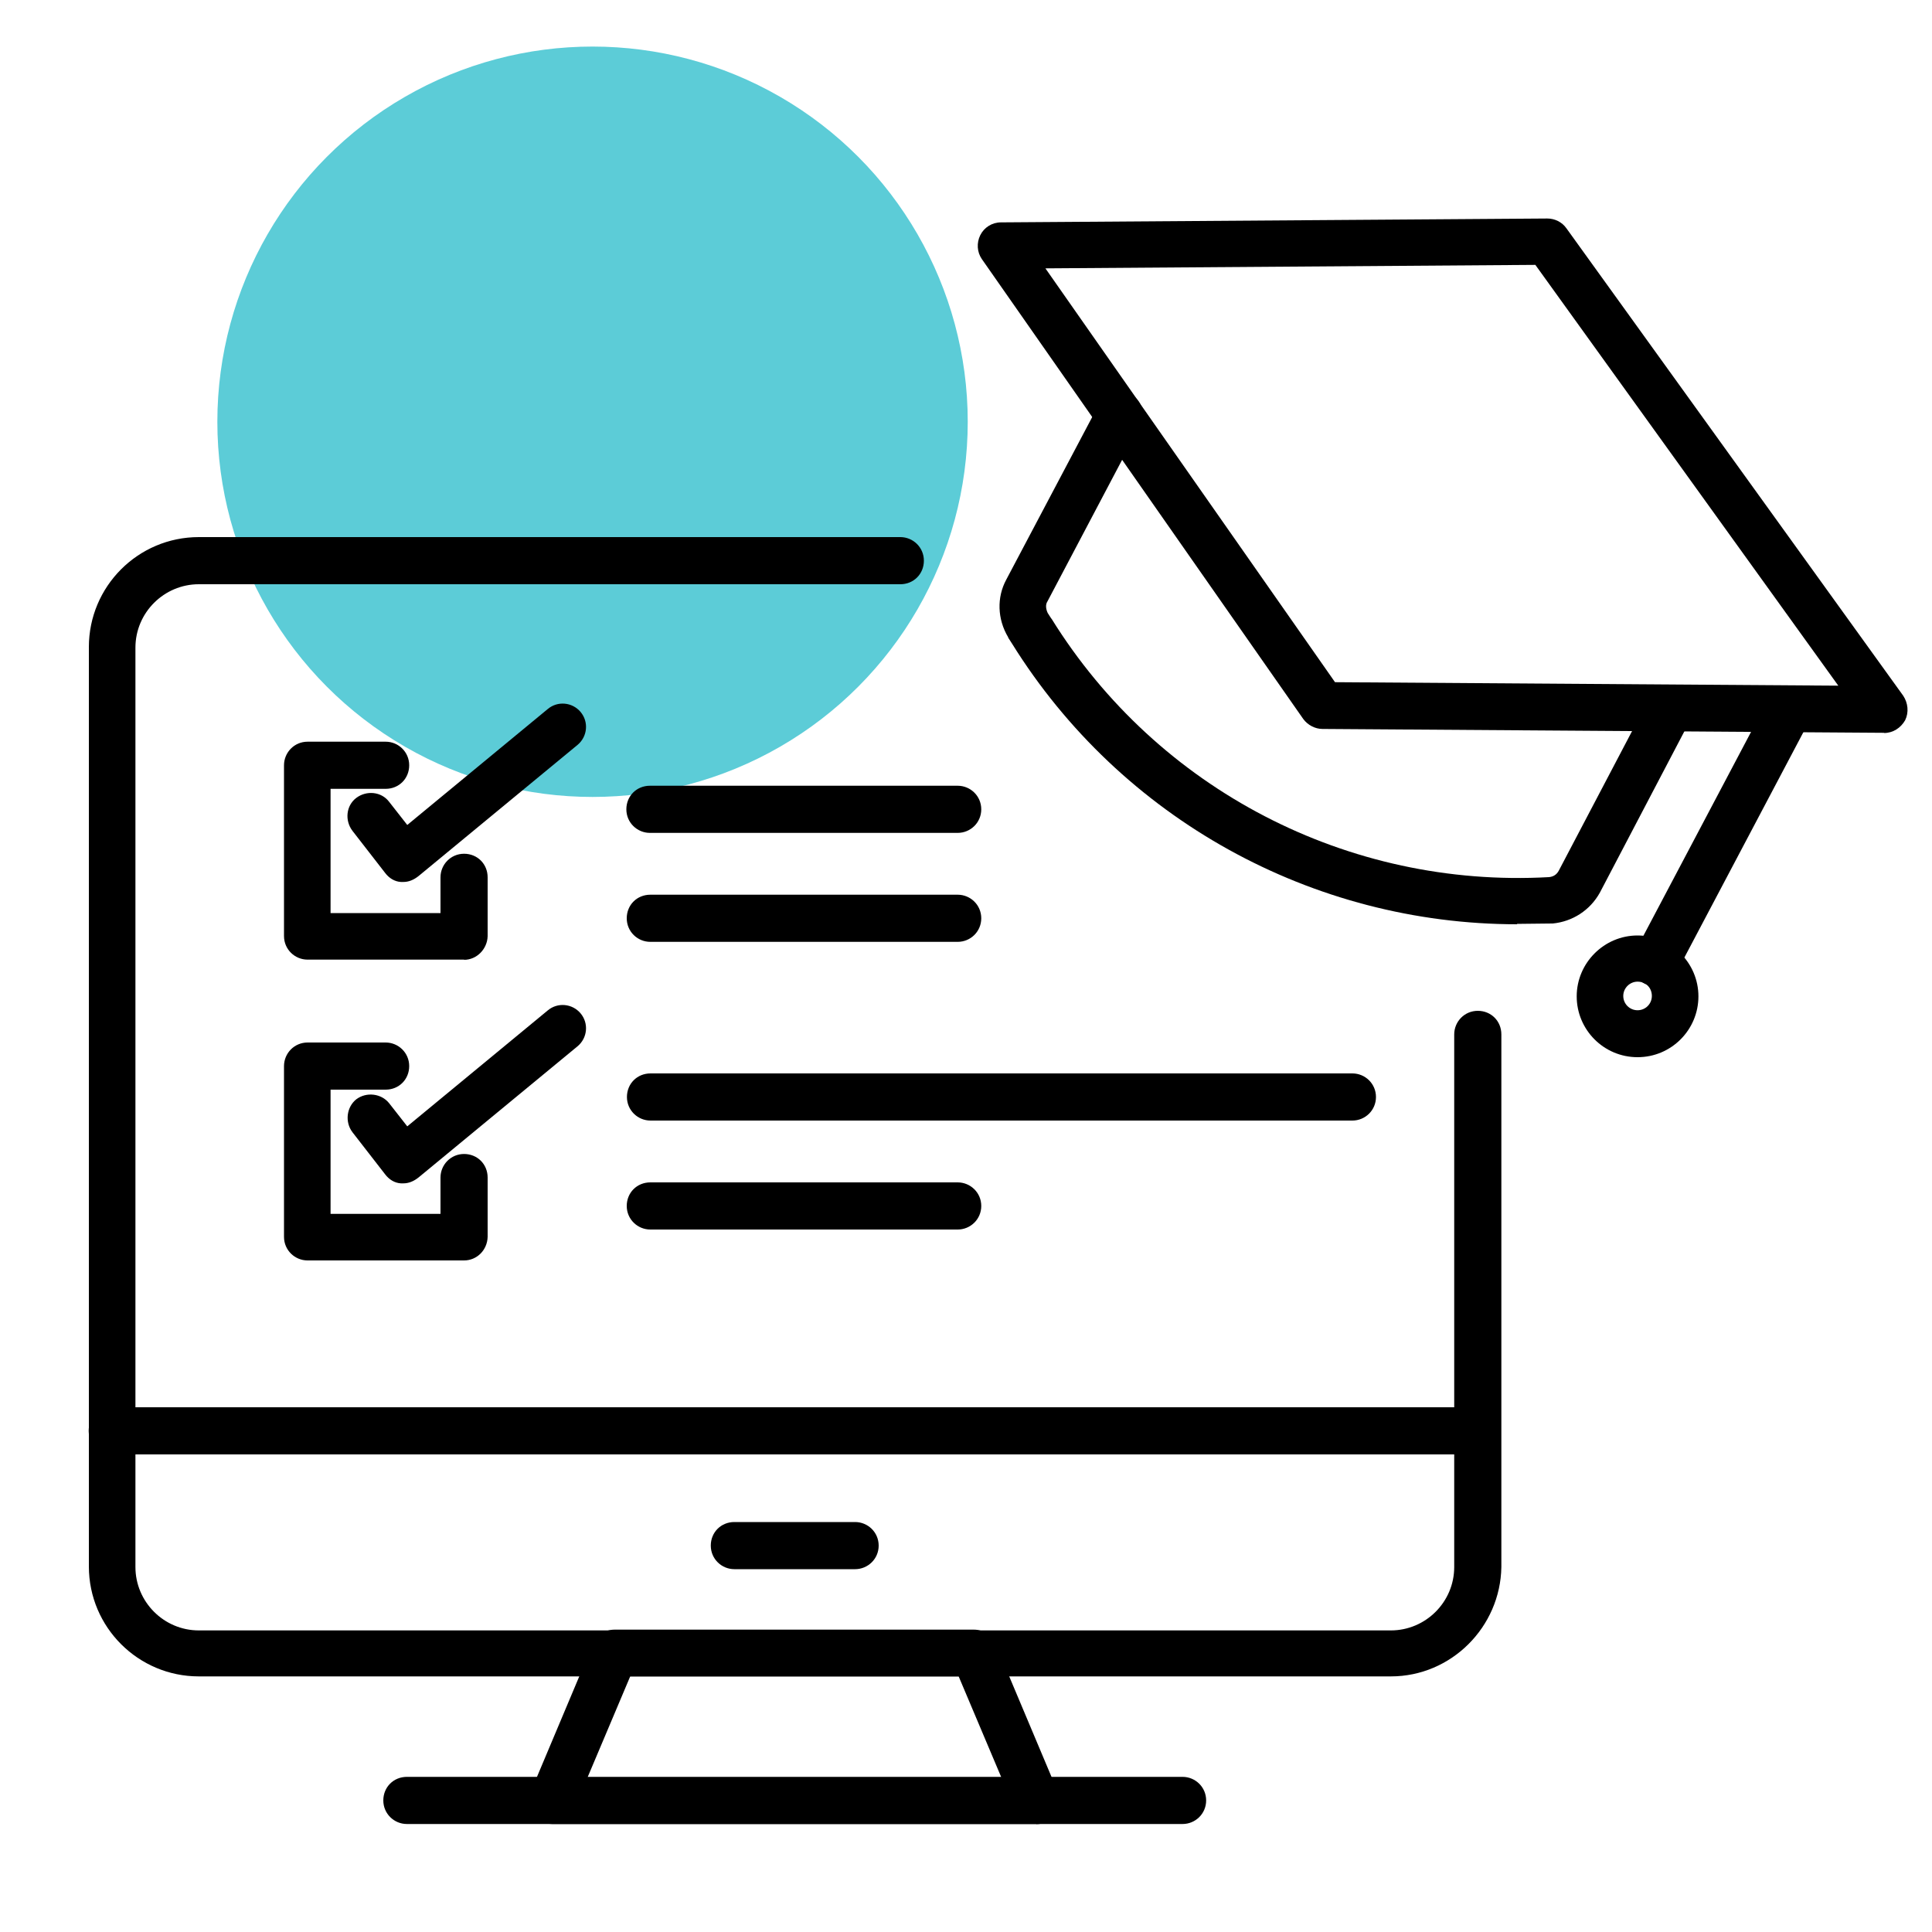
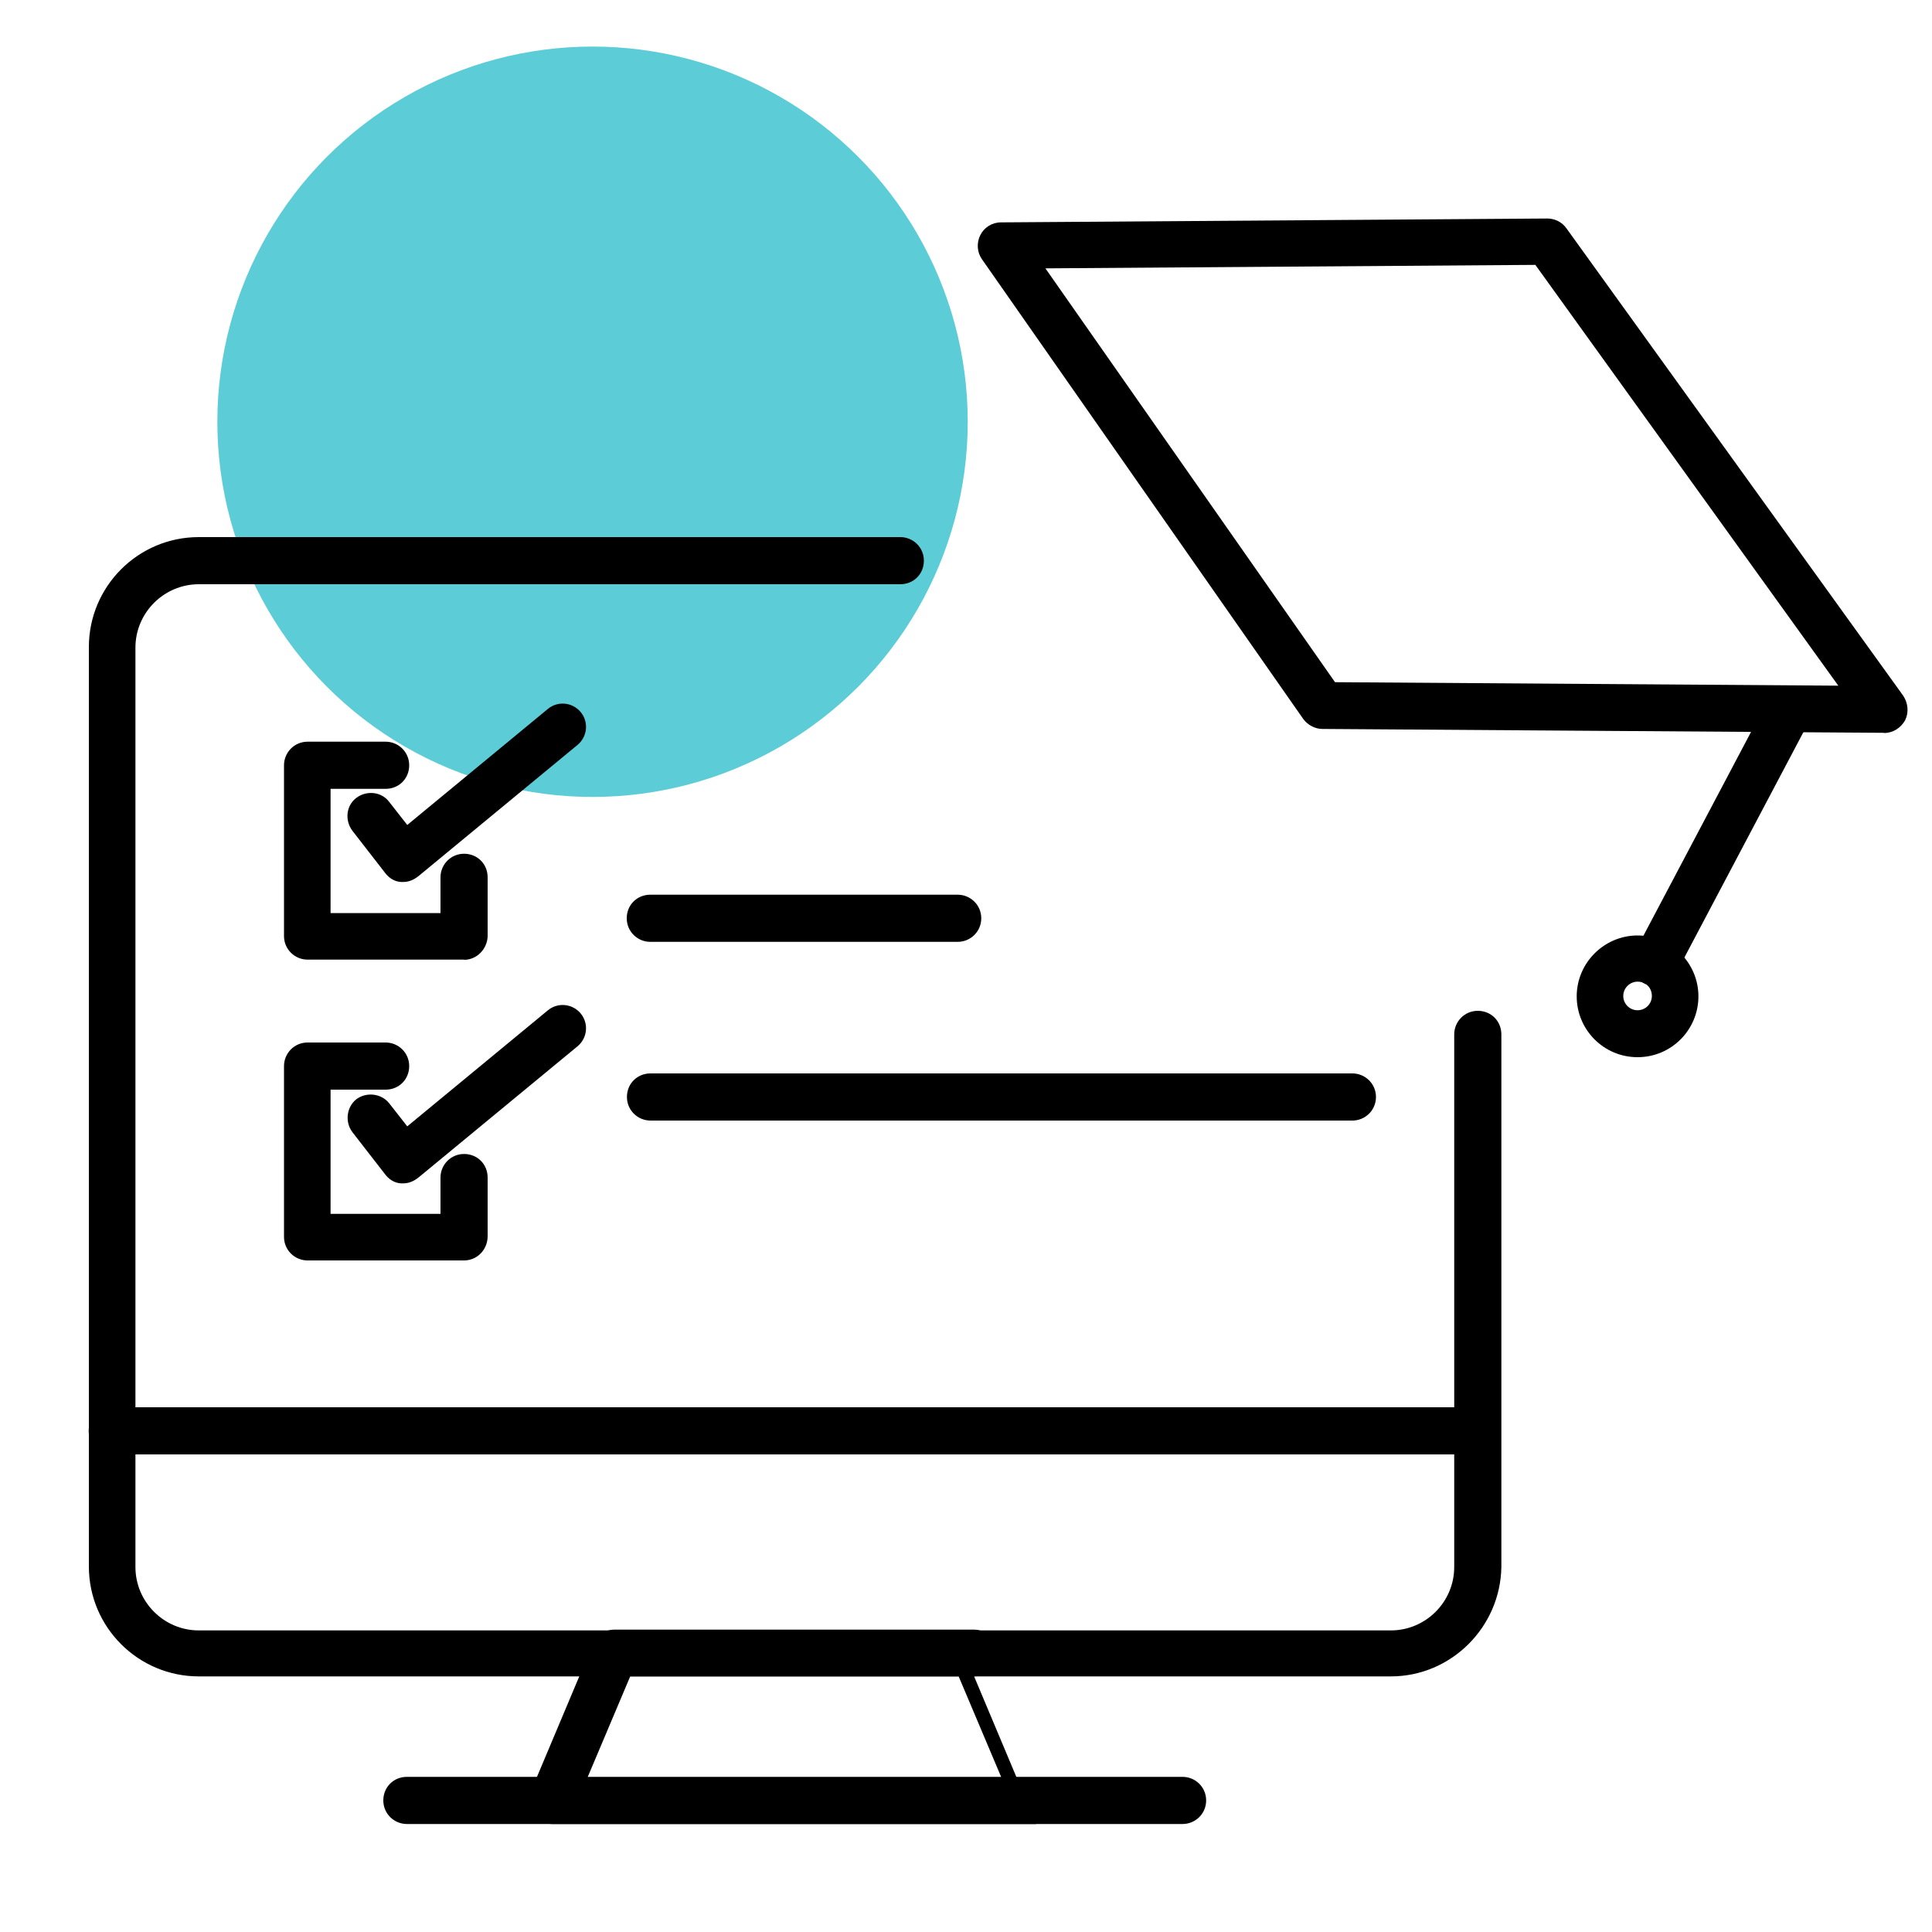
<svg xmlns="http://www.w3.org/2000/svg" id="Layer_1" viewBox="0 0 100 100">
  <defs>
    <style> .st0 { fill: #5cccd7; } .st1 { fill-rule: evenodd; } </style>
  </defs>
  <circle class="st0" cx="30.67" cy="21.83" r="19.42" />
-   <path class="st1" d="M53.63,94.41h-25.05c-.4,0-.79-.2-1.01-.53-.23-.33-.25-.76-.1-1.14l3.22-7.65c.18-.46.63-.74,1.12-.74h18.6c.48,0,.91.28,1.12.74l3.22,7.65c.15.38.13.79-.1,1.14-.23.33-.61.54-1.01.54h0ZM30.41,92h21.42l-2.21-5.23h-17l-2.21,5.23Z" />
+   <path class="st1" d="M53.63,94.41h-25.05c-.4,0-.79-.2-1.01-.53-.23-.33-.25-.76-.1-1.14l3.22-7.65c.18-.46.63-.74,1.12-.74h18.6c.48,0,.91.28,1.12.74c.15.38.13.79-.1,1.14-.23.33-.61.54-1.01.54h0ZM30.41,92h21.42l-2.21-5.23h-17l-2.21,5.23Z" />
  <path class="st1" d="M61.21,94.41H21.06c-.66,0-1.22-.53-1.22-1.22s.53-1.22,1.22-1.22h40.15c.66,0,1.22.53,1.22,1.22s-.56,1.22-1.22,1.22Z" />
  <path class="st1" d="M76.45,75.28H5.81c-.66,0-1.22-.53-1.22-1.22s.53-1.22,1.22-1.22h70.64c.66,0,1.22.53,1.22,1.22s-.56,1.22-1.22,1.22Z" />
-   <path class="st1" d="M44.26,81.22h-6.25c-.66,0-1.22-.53-1.22-1.22s.53-1.22,1.22-1.22h6.25c.66,0,1.22.53,1.22,1.22s-.56,1.22-1.22,1.22Z" />
  <path class="st1" d="M97.52,37.93l-29.07-.2c-.38,0-.76-.2-.99-.51l-16.64-23.81c-.25-.36-.28-.84-.08-1.24.2-.4.61-.66,1.07-.66l28.28-.2c.38,0,.76.18.99.51l17.43,24.19c.25.38.3.86.1,1.27-.23.4-.63.66-1.09.66h0ZM69.11,35.31l26.04.18-15.68-21.78-25.36.18,14.99,21.42h0Z" />
-   <path class="st1" d="M78.53,47.84c-10.6,0-20.51-5.46-26.15-14.53l-.18-.28s-.02-.02-.02-.05c-.56-.94-.59-2.06-.1-2.97l4.81-9.1c.3-.59,1.04-.81,1.62-.51.59.3.81,1.04.51,1.62l-4.81,9.12c-.1.15-.08.38.02.59l.18.28.02.02c5.49,8.84,15.35,13.95,25.74,13.37.23-.02.4-.13.51-.33l4.7-8.95c.31-.59,1.04-.81,1.62-.51.59.3.81,1.04.51,1.62l-4.7,8.97c-.51.92-1.42,1.5-2.44,1.6h-.02c-.63,0-1.24.02-1.83.02h0Z" />
  <path class="st1" d="M85.68,51.04c-.18,0-.38-.05-.56-.13-.59-.3-.81-1.04-.51-1.62l6.94-13.14c.3-.59,1.04-.81,1.62-.51.59.3.81,1.04.51,1.62l-6.94,13.14c-.23.38-.63.63-1.07.63h0Z" />
  <path class="st1" d="M84.76,54.72c-1.75,0-3.15-1.42-3.15-3.15s1.42-3.15,3.15-3.15,3.15,1.42,3.15,3.15-1.4,3.15-3.15,3.15ZM84.76,50.81c-.4,0-.74.33-.74.74s.33.74.74.74.74-.33.74-.74-.3-.74-.74-.74Z" />
  <path class="st1" d="M71.98,86.77H10.29c-3.13,0-5.69-2.54-5.69-5.69v-47.59c0-3.13,2.54-5.69,5.69-5.69h36.31c.66,0,1.22.53,1.22,1.22s-.53,1.22-1.22,1.22H10.29c-1.8,0-3.28,1.47-3.28,3.28v47.59c0,1.8,1.47,3.28,3.28,3.28h61.7c1.8,0,3.28-1.47,3.28-3.28v-27.57c0-.66.53-1.22,1.22-1.22s1.22.53,1.22,1.22v27.57c-.05,3.1-2.59,5.66-5.72,5.66h0Z" />
  <path class="st1" d="M24.03,49.67h-8.11c-.66,0-1.22-.53-1.22-1.22v-8.84c0-.66.53-1.22,1.22-1.22h4.04c.66,0,1.22.53,1.22,1.22s-.53,1.22-1.22,1.22h-2.85v6.43h5.69v-1.85c0-.66.53-1.22,1.22-1.22s1.22.53,1.22,1.22v3.05c-.02.66-.56,1.22-1.22,1.22h0Z" />
  <path class="st1" d="M20.88,45.65h-.13c-.33-.02-.61-.2-.81-.46l-1.7-2.19c-.4-.53-.33-1.3.2-1.7.53-.4,1.3-.33,1.7.2l.94,1.2,7.27-6c.51-.43,1.27-.36,1.7.15s.36,1.27-.15,1.7l-8.23,6.79c-.25.2-.51.31-.79.31h0Z" />
  <path class="st1" d="M24.03,65.24h-8.11c-.66,0-1.22-.53-1.22-1.22v-8.84c0-.66.53-1.22,1.22-1.22h4.04c.66,0,1.22.53,1.22,1.22s-.53,1.22-1.22,1.22h-2.85v6.43h5.69v-1.88c0-.66.53-1.22,1.22-1.22s1.22.53,1.22,1.22v3.07c-.02.69-.56,1.22-1.22,1.22h0Z" />
  <path class="st1" d="M20.88,61.25h-.13c-.33-.02-.61-.2-.81-.46l-1.7-2.19c-.4-.53-.3-1.3.2-1.7.53-.4,1.3-.3,1.7.2l.94,1.2,7.27-6c.51-.43,1.27-.36,1.7.15s.36,1.27-.15,1.7l-8.23,6.79c-.25.2-.51.31-.79.31h0Z" />
-   <path class="st1" d="M49.57,43.11h-15.93c-.66,0-1.22-.53-1.22-1.22s.53-1.22,1.22-1.22h15.93c.66,0,1.22.53,1.22,1.22s-.56,1.22-1.22,1.22Z" />
  <path class="st1" d="M49.57,48.75h-15.91c-.66,0-1.22-.53-1.22-1.22s.53-1.22,1.22-1.22h15.91c.66,0,1.22.53,1.22,1.22s-.56,1.22-1.22,1.22Z" />
  <path class="st1" d="M70,58h-36.33c-.66,0-1.22-.53-1.22-1.22s.53-1.22,1.22-1.22h36.33c.66,0,1.22.53,1.22,1.22s-.56,1.22-1.22,1.22Z" />
-   <path class="st1" d="M49.57,63.64h-15.91c-.66,0-1.22-.53-1.22-1.22s.53-1.22,1.22-1.22h15.91c.66,0,1.22.53,1.22,1.22s-.56,1.22-1.22,1.22Z" />
</svg>